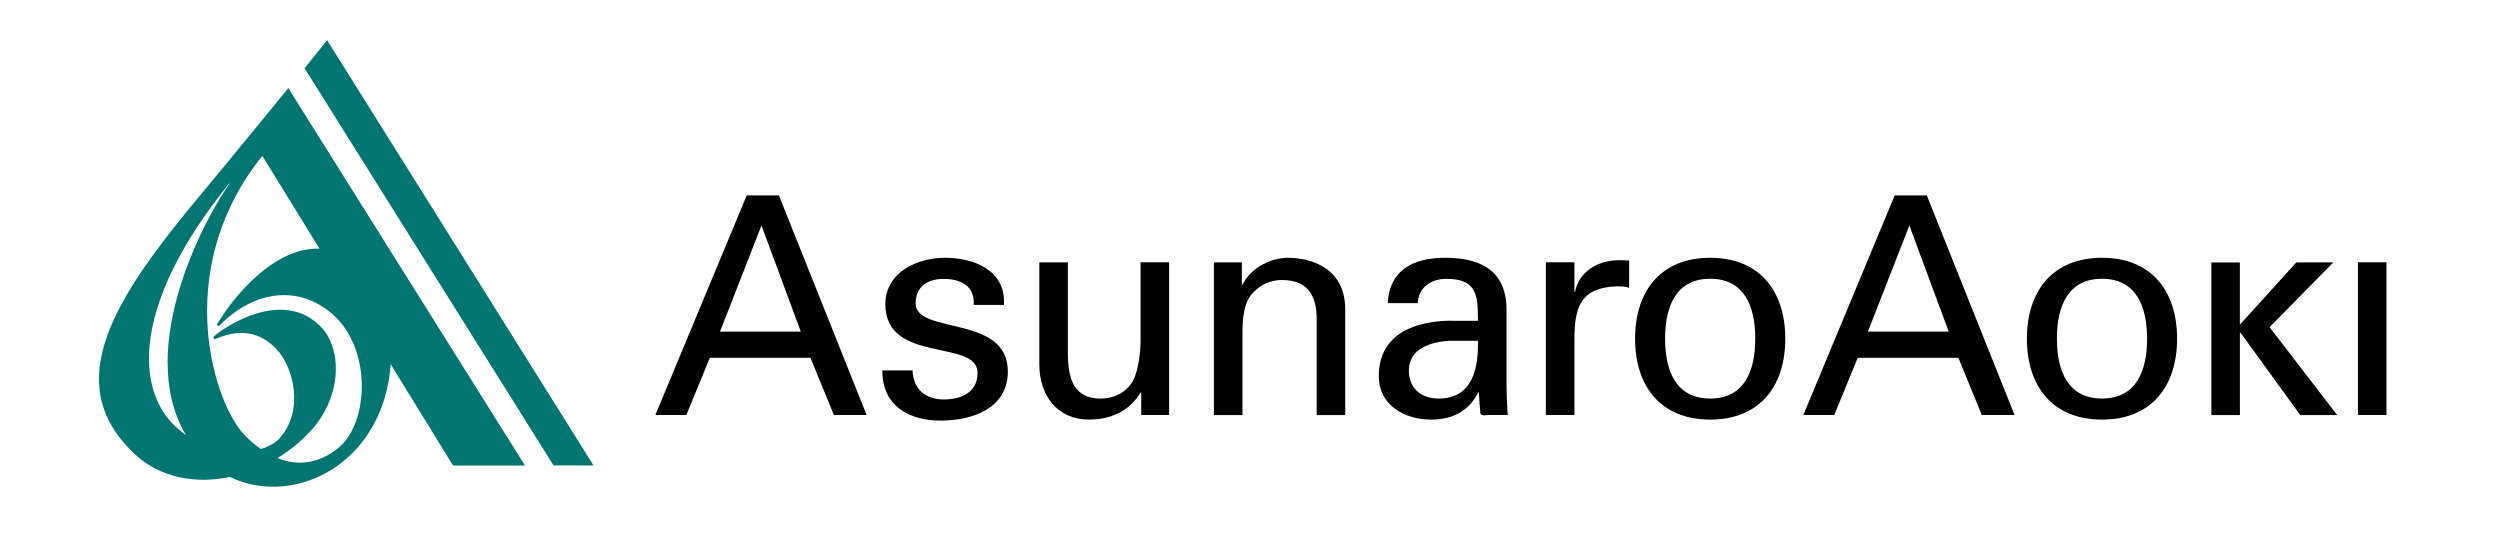
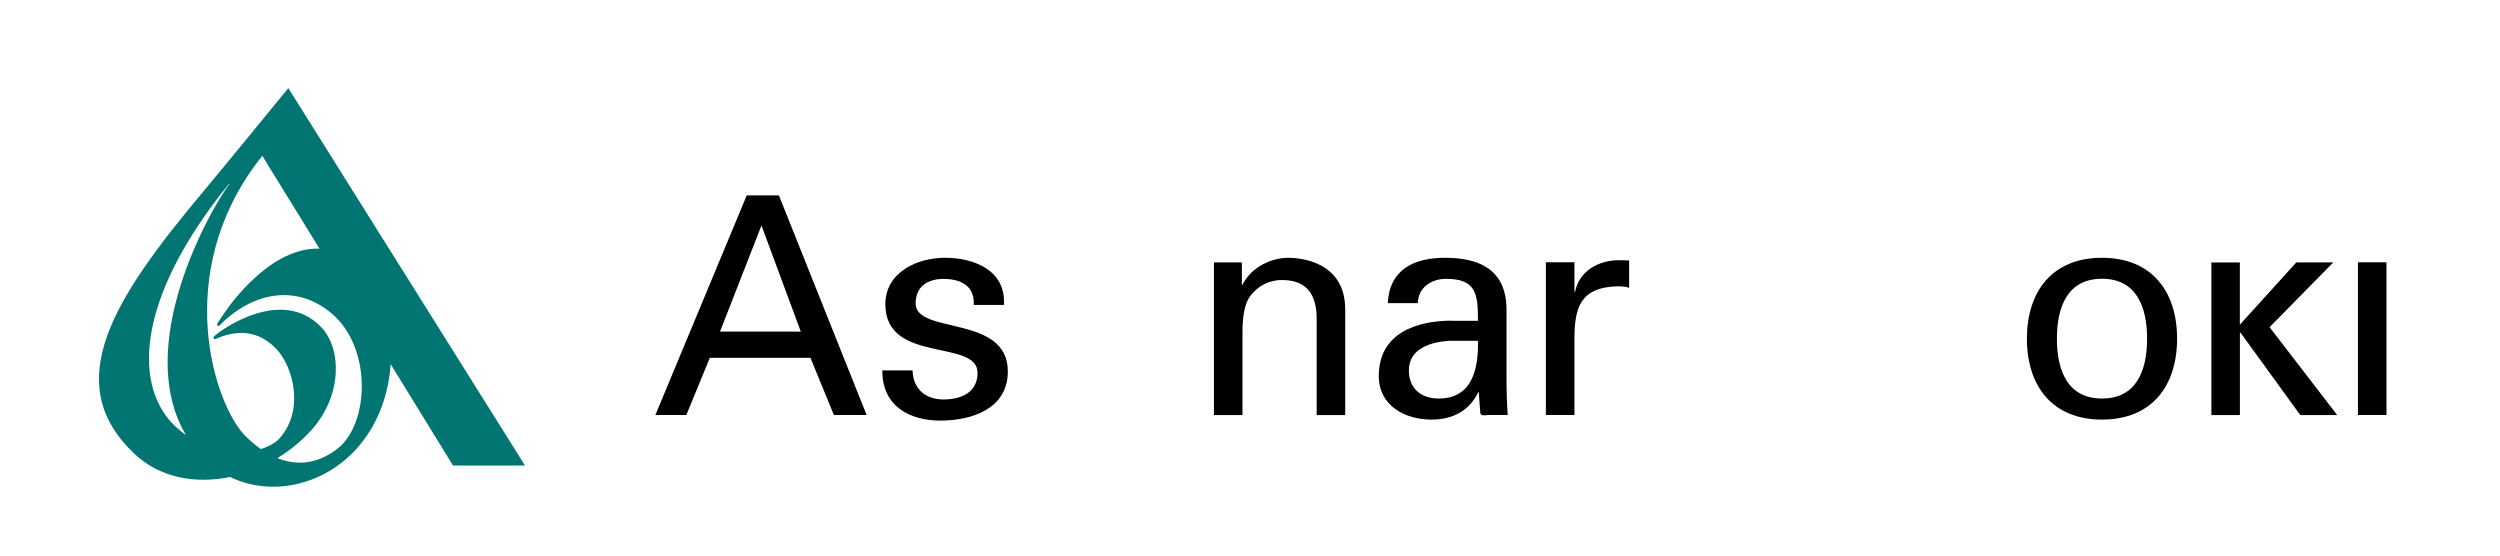
<svg xmlns="http://www.w3.org/2000/svg" width="135" height="30" viewBox="0 0 135 30" fill="none">
  <path d="M28.346 25.131L15.569 4.758C15.569 4.758 12.045 9.07 10.964 10.36C6.155 16.099 3.2 20.663 7.251 24.498C8.638 25.81 10.557 26.142 12.422 25.757C14.684 26.852 17.616 26.218 19.44 24.017C20.469 22.777 20.993 21.208 21.095 19.663L24.464 25.139H28.346V25.131ZM10.04 23.494C9.859 23.364 9.679 23.219 9.498 23.051C7.285 21.029 7.135 16.366 12.377 9.91L12.4 9.917C11.337 11.333 7.176 18.667 10.04 23.49V23.494ZM11.748 17.579C11.785 17.622 11.831 17.595 11.853 17.576C13.726 15.675 16.101 15.378 17.929 16.942C20.107 18.808 19.922 22.861 18.268 24.192C17.348 24.933 16.221 25.238 14.978 24.738C15.656 24.326 16.282 23.818 16.813 23.227C18.502 21.346 18.464 18.801 17.318 17.637C15.241 15.523 12.094 17.686 11.574 18.148C11.525 18.19 11.521 18.236 11.544 18.278C11.567 18.316 11.604 18.32 11.65 18.301C13.248 17.595 14.284 18.171 14.932 18.854C15.837 19.808 16.466 22.185 15.064 23.704C14.895 23.891 14.548 24.101 14.088 24.25C13.824 24.066 13.557 23.841 13.285 23.578C11.563 21.903 9.268 14.771 13.975 8.658L14.167 8.418L17.254 13.428C16.003 13.382 14.416 14.046 12.645 16.187C12.298 16.603 11.785 17.389 11.74 17.473C11.717 17.515 11.717 17.557 11.751 17.591L11.748 17.579Z" fill="#007572" />
-   <path d="M32.051 25.135L29.891 25.131L16.448 3.686L17.665 2.171L32.051 25.135Z" fill="#007572" />
  <path d="M51.027 13.92C52.58 13.92 54.325 14.58 54.212 16.465H52.58C52.644 15.408 51.845 15.061 50.948 15.061C50.115 15.061 49.444 15.458 49.444 16.385C49.444 18.083 54.423 16.969 54.423 20.052C54.423 22.086 52.463 22.712 50.782 22.712C49.101 22.712 47.631 21.918 47.646 20.003H49.278C49.312 21.025 49.998 21.571 50.944 21.571C51.89 21.571 52.787 21.208 52.787 20.132C52.787 18.282 47.809 19.671 47.809 16.431C47.809 14.695 49.538 13.92 51.023 13.92H51.027Z" fill="black" />
  <path d="M41.119 12.176L43.244 17.908H38.88L41.119 12.176ZM37.063 22.41L38.33 19.323H43.764L45.031 22.41H46.798L42.061 10.551H40.324L35.39 22.41H37.063Z" fill="black" />
-   <path d="M61.591 14.164H63.133V22.41H61.625V21.197H61.591C60.973 22.231 59.937 22.658 58.799 22.658C57.095 22.658 56.123 21.346 56.123 19.686V14.168H57.664V19.045C57.664 20.476 57.988 21.525 59.466 21.525C60.099 21.525 60.958 21.197 61.282 20.342C61.572 19.571 61.591 18.602 61.591 18.404V14.164Z" fill="black" />
  <path d="M67.056 15.382H67.09C67.61 14.348 68.745 13.92 69.559 13.92C70.124 13.92 72.642 14.069 72.642 16.713V22.414H71.1V17.225C71.1 15.859 70.531 15.122 69.235 15.122C69.235 15.122 68.391 15.072 67.742 15.729C67.516 15.958 67.094 16.32 67.094 17.931V22.414H65.552V14.168H67.06V15.385L67.056 15.382Z" fill="black" />
  <path d="M79.81 18.404C79.84 19.93 79.501 21.521 77.685 21.521C76.776 21.521 76.079 21.014 76.079 19.995C76.079 18.797 77.33 18.453 78.269 18.404H79.81ZM78.412 17.316C76.482 17.316 74.455 17.988 74.455 20.308C74.455 21.918 75.883 22.658 77.293 22.658C78.412 22.658 79.32 22.216 79.825 21.182H79.859C79.874 21.559 79.908 21.918 79.938 22.296C79.957 22.494 80.229 22.41 80.376 22.41H81.416C81.367 21.72 81.352 21.029 81.352 20.67V16.729C81.352 14.428 79.697 13.92 78.024 13.92C76.35 13.92 75.024 14.561 74.941 16.37H76.561C76.58 15.515 77.308 15.057 78.088 15.057C79.727 15.057 79.81 15.893 79.81 17.324H78.412V17.316Z" fill="black" />
-   <path d="M85.019 22.41H83.477V14.164H85.019V15.759H85.053C85.279 14.626 86.319 14.05 87.439 14.05C87.635 14.05 87.796 14.065 87.974 14.065V15.542C87.763 15.462 87.518 15.462 87.307 15.462C85.358 15.527 85.019 16.58 85.019 18.32V22.41Z" fill="black" />
-   <path d="M89.915 18.289C89.915 16.53 90.514 15.053 92.349 15.053C94.185 15.053 94.784 16.53 94.784 18.289C94.784 20.048 94.185 21.521 92.349 21.521C90.514 21.521 89.915 20.044 89.915 18.289ZM92.349 13.92C89.673 13.92 88.294 15.729 88.294 18.289C88.294 20.85 89.673 22.658 92.349 22.658C95.025 22.658 96.405 20.854 96.405 18.289C96.405 15.725 95.025 13.92 92.349 13.92Z" fill="black" />
-   <path d="M103.106 12.176L105.231 17.908H100.867L103.106 12.176ZM99.05 22.41L100.317 19.323H105.752L107.018 22.41H108.786L104.048 10.551H102.314L97.381 22.41H99.05Z" fill="black" />
+   <path d="M85.019 22.41H83.477V14.164H85.019V15.759H85.053C85.279 14.626 86.319 14.05 87.439 14.05C87.635 14.05 87.796 14.065 87.974 14.065V15.542C87.763 15.462 87.518 15.462 87.307 15.462C85.358 15.527 85.019 16.58 85.019 18.32Z" fill="black" />
  <path d="M111.073 18.289C111.073 16.53 111.673 15.053 113.508 15.053C115.343 15.053 115.943 16.53 115.943 18.289C115.943 20.048 115.343 21.521 113.508 21.521C111.673 21.521 111.073 20.044 111.073 18.289ZM113.508 13.92C110.832 13.92 109.453 15.729 109.453 18.289C109.453 20.85 110.832 22.658 113.508 22.658C116.184 22.658 117.563 20.854 117.563 18.289C117.563 15.725 116.184 13.92 113.508 13.92Z" fill="black" />
  <path d="M120.952 14.168V17.534L124.001 14.168H125.998L122.557 17.667L126.209 22.414H124.215L120.989 17.965H120.955V22.414H119.414V14.172H120.955L120.952 14.168Z" fill="black" />
  <path d="M127.329 22.41V14.164H128.87V22.41H127.329Z" fill="black" />
</svg>